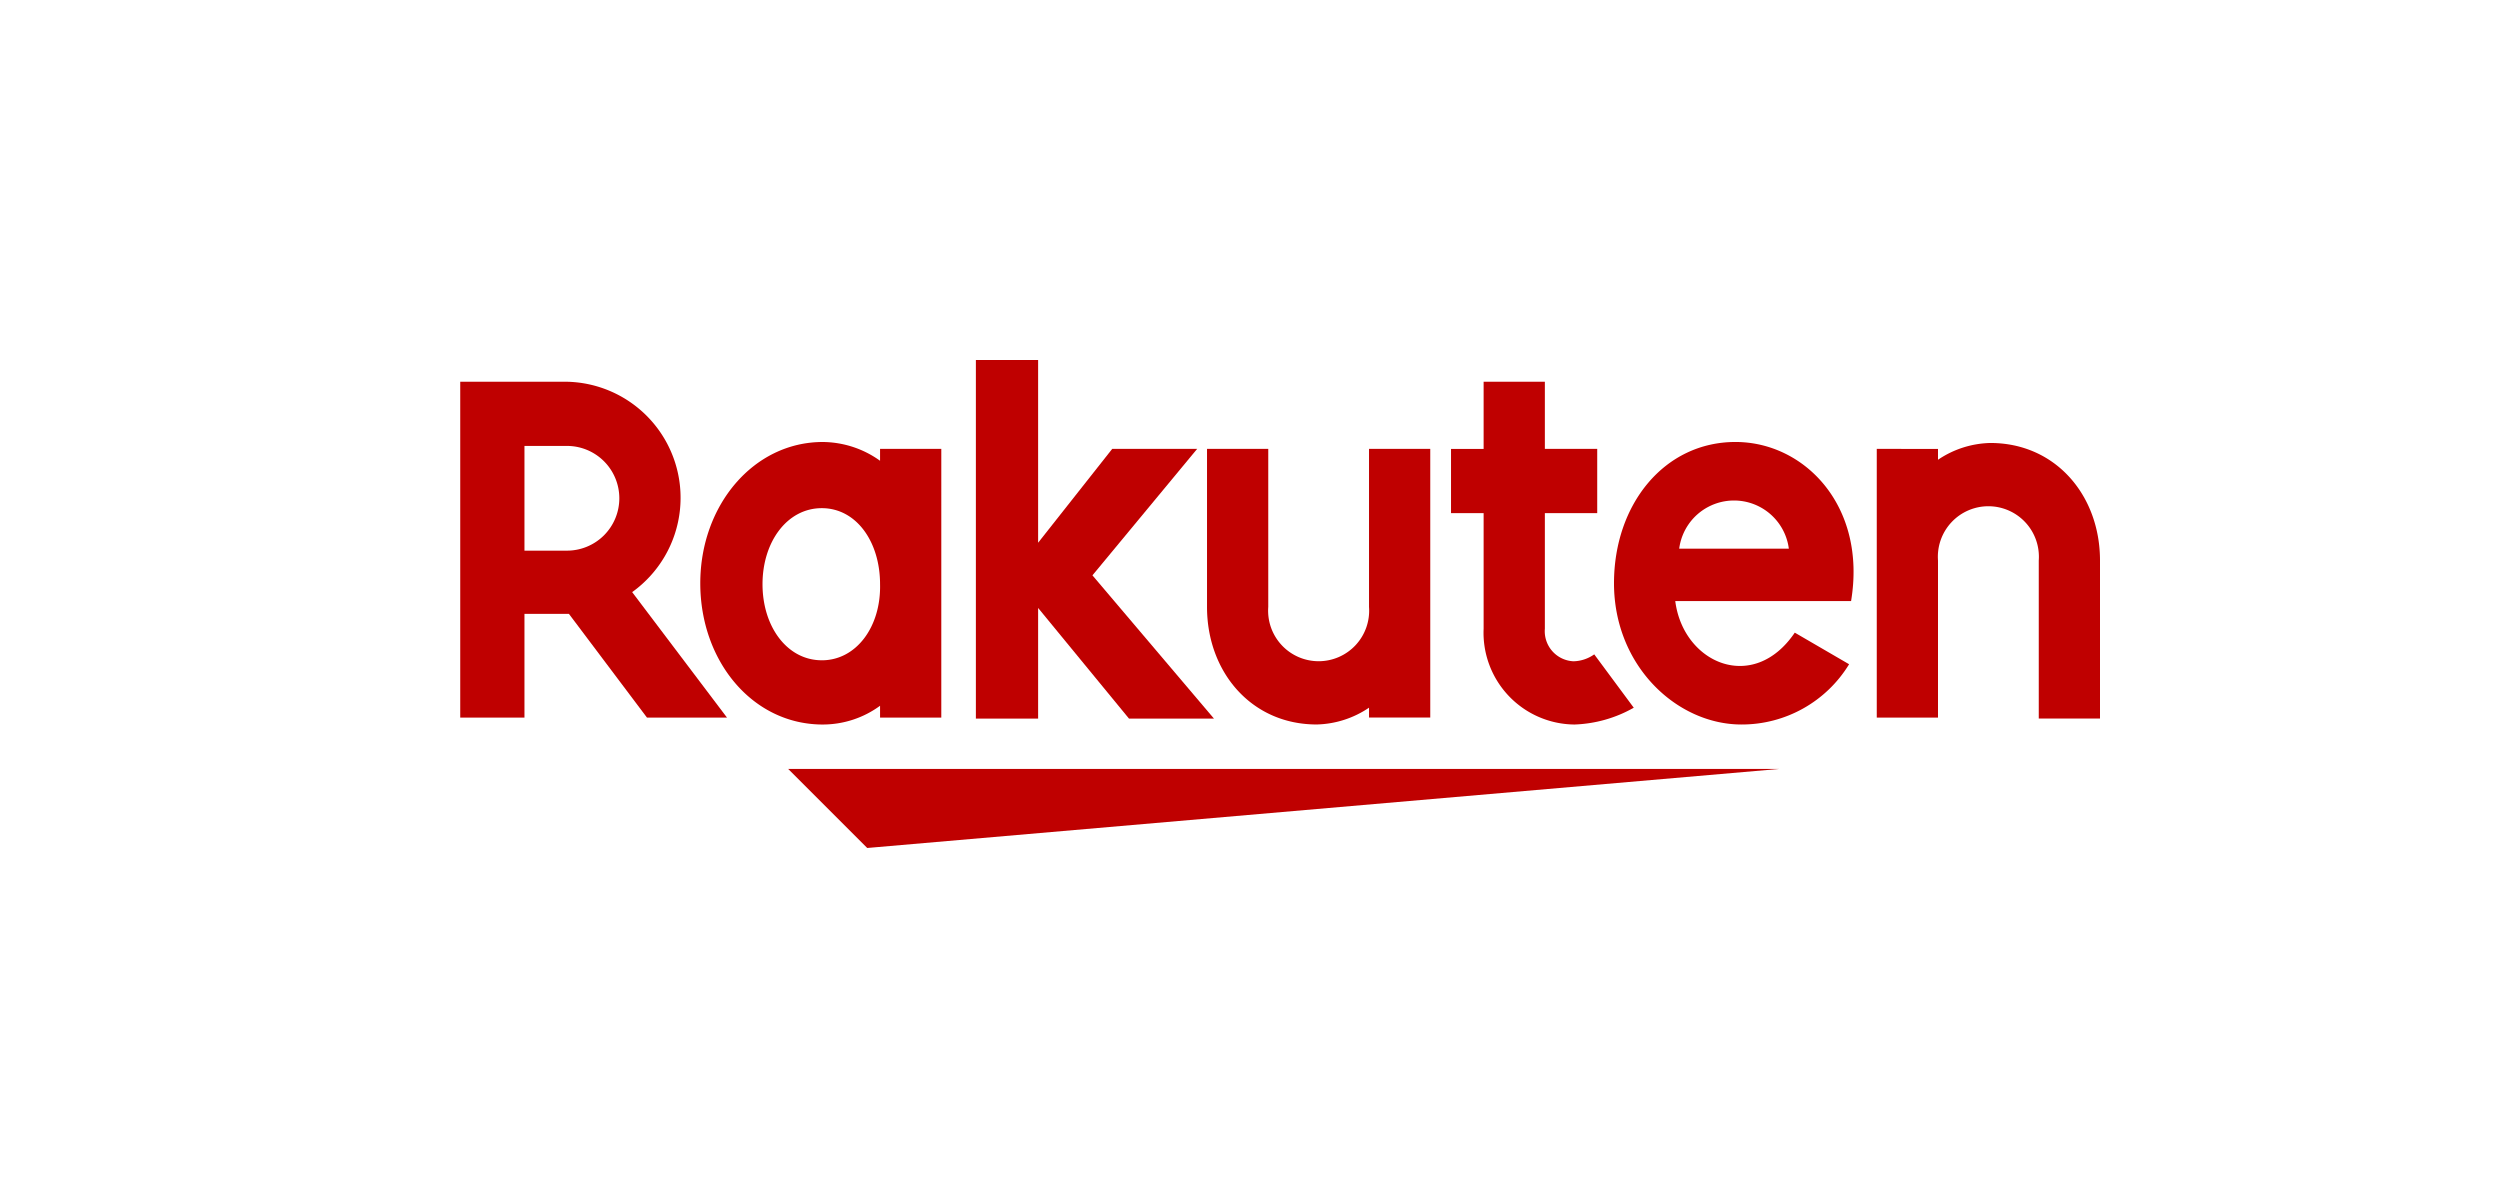
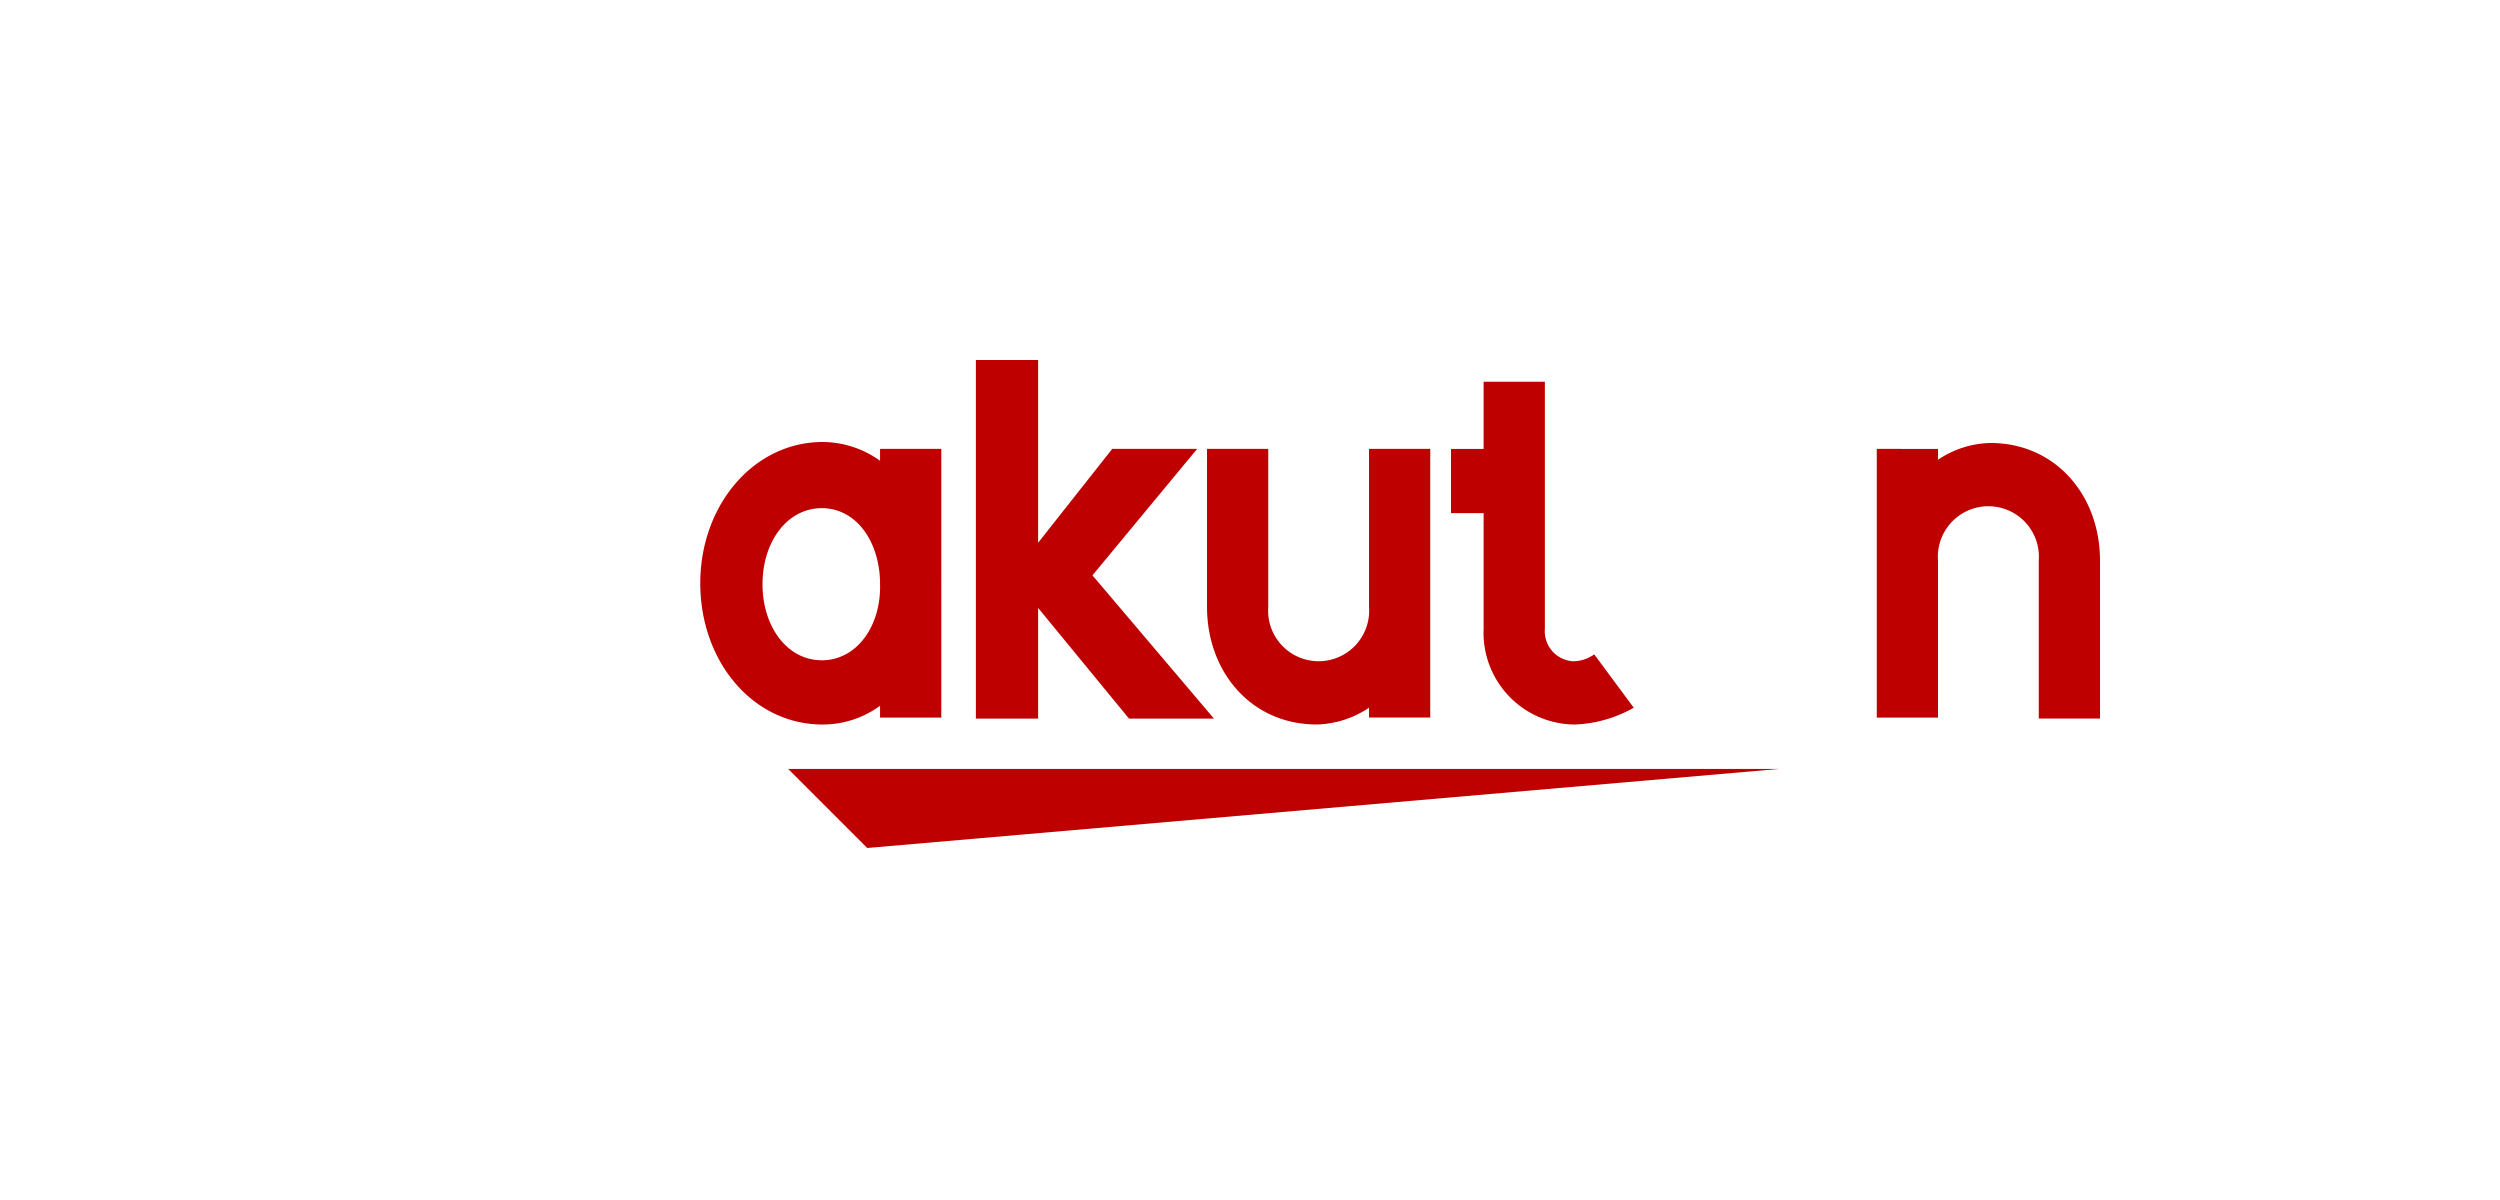
<svg xmlns="http://www.w3.org/2000/svg" id="图层_1" data-name="图层 1" width="125" height="60" viewBox="0 0 125 60">
  <polygon id="shape" points="88.948 38.448 39.41 38.448 43.361 42.399 88.948 38.448" style="fill: #bf0000" />
  <path id="n" d="M96.9,35.929V28.026a2.526,2.526,0,1,1,5.038,0v7.902H105V28.026c0-3.26-2.223-5.877-5.482-5.877A4.855,4.855,0,0,0,96.9,22.988v-.543H93.838V35.879H96.9Z" style="fill: #bf0000" />
-   <path id="e" d="M86.775,22.099c-3.556,0-6.075,3.112-6.075,7.063,0,4.149,3.161,7.063,6.371,7.063a6.287,6.287,0,0,0,5.384-3.013l-2.716-1.58c-2.074,3.062-5.581,1.531-5.976-1.58h8.791C93.344,25.31,90.232,22.099,86.775,22.099Zm2.667,5.334H83.96A2.764,2.764,0,0,1,89.442,27.434Z" style="fill: #bf0000" />
-   <path id="t" d="M79.712,32.718A1.862,1.862,0,0,1,78.675,33.064a1.505,1.505,0,0,1-1.432-1.63V25.655h2.618V22.445H77.243V19.087H74.181v3.359H72.551v3.21h1.63v5.779a4.589,4.589,0,0,0,4.544,4.791,6.449,6.449,0,0,0,2.963-.84Z" style="fill: #bf0000" />
+   <path id="t" d="M79.712,32.718A1.862,1.862,0,0,1,78.675,33.064a1.505,1.505,0,0,1-1.432-1.63V25.655h2.618H77.243V19.087H74.181v3.359H72.551v3.21h1.63v5.779a4.589,4.589,0,0,0,4.544,4.791,6.449,6.449,0,0,0,2.963-.84Z" style="fill: #bf0000" />
  <path id="u" d="M68.451,22.445v7.902a2.526,2.526,0,1,1-5.038,0V22.445H60.351v7.902c0,3.26,2.223,5.877,5.482,5.877a4.855,4.855,0,0,0,2.618-.84v.494h3.062V22.445Z" style="fill: #bf0000" />
  <polygon id="k" points="54.622 28.767 59.857 22.445 55.61 22.445 51.906 27.137 51.906 18 48.794 18 48.794 35.929 51.906 35.929 51.906 30.397 56.449 35.929 60.697 35.929 54.622 28.767" style="fill: #bf0000" />
  <path id="a" d="M44.003,22.445v.593a4.965,4.965,0,0,0-2.865-.938c-3.457,0-6.124,3.161-6.124,7.063s2.618,7.063,6.124,7.063a4.851,4.851,0,0,0,2.865-.938v.593h3.062V22.445Zm-2.914,10.569c-1.729,0-2.963-1.679-2.963-3.803s1.235-3.803,2.963-3.803,2.914,1.679,2.914,3.803C44.053,31.335,42.818,33.015,41.089,33.015Z" style="fill: #bf0000" />
-   <path id="R" d="M26.223,35.929V30.693h2.223l3.902,5.186h4.001l-4.741-6.273a5.804,5.804,0,0,0-3.359-10.52H23.012V35.879h3.21Zm0-13.632H28.297a2.618,2.618,0,1,1,0,5.235H26.223Z" style="fill: #bf0000" />
</svg>